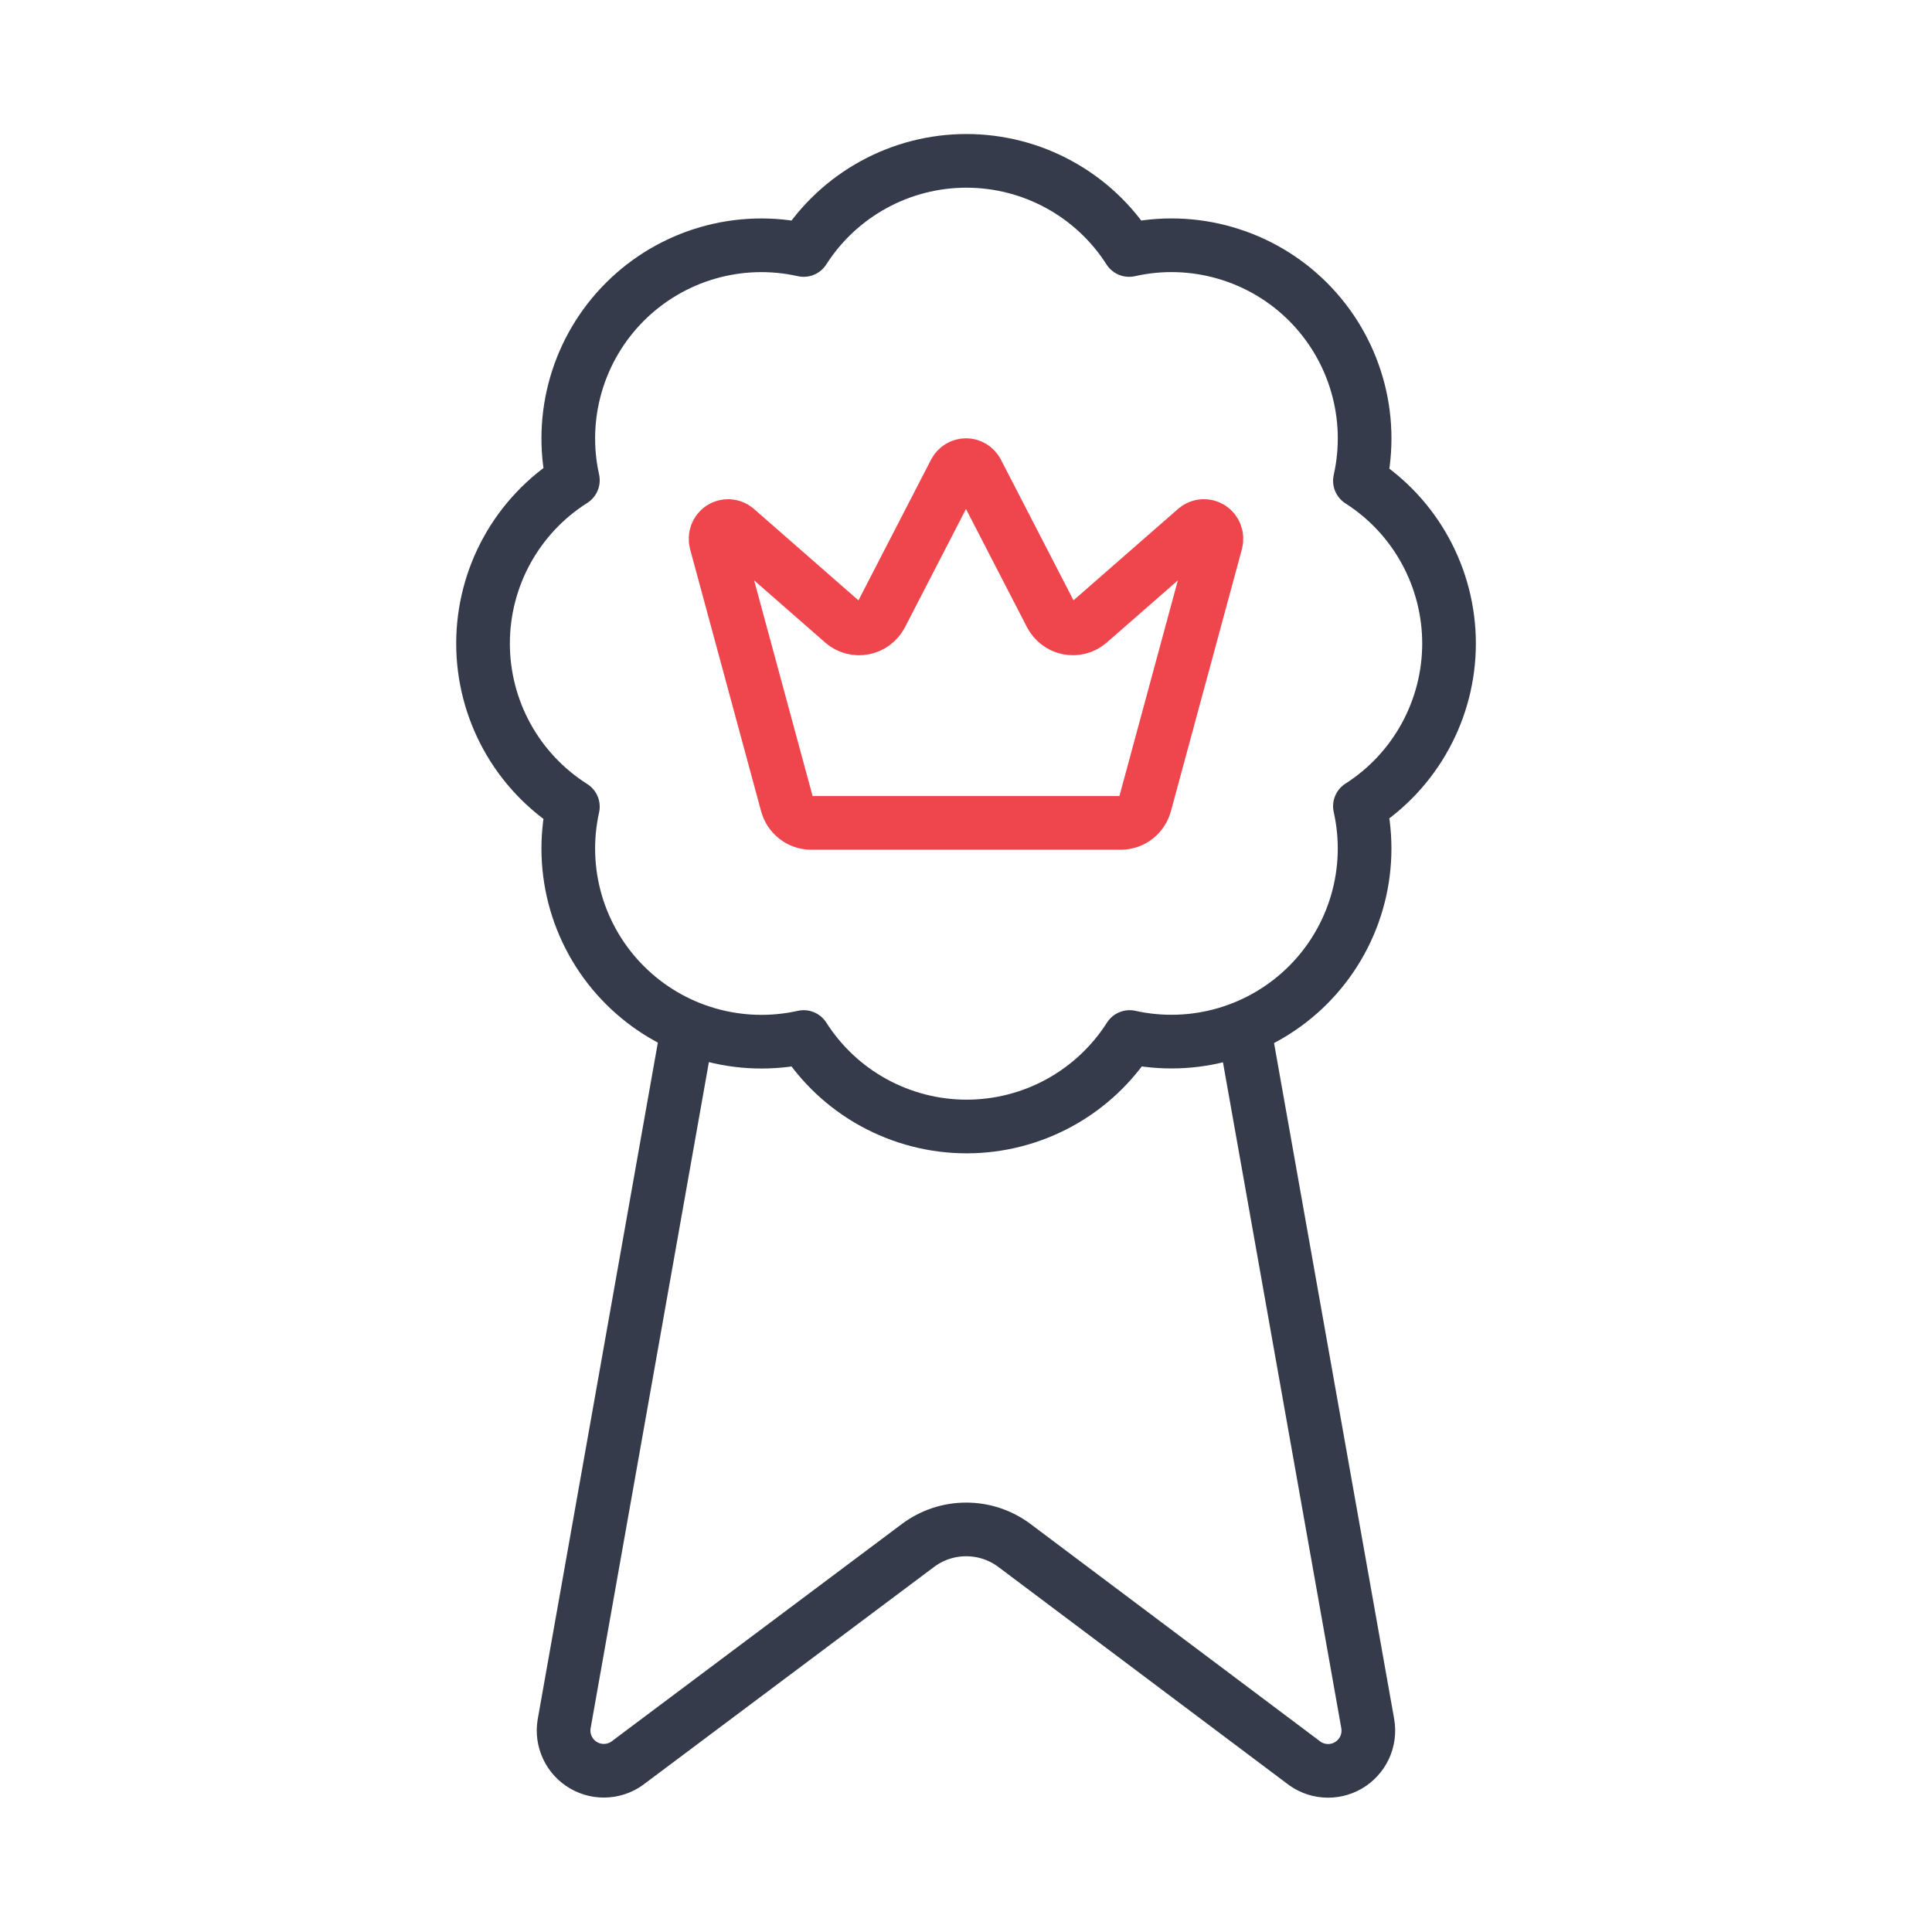
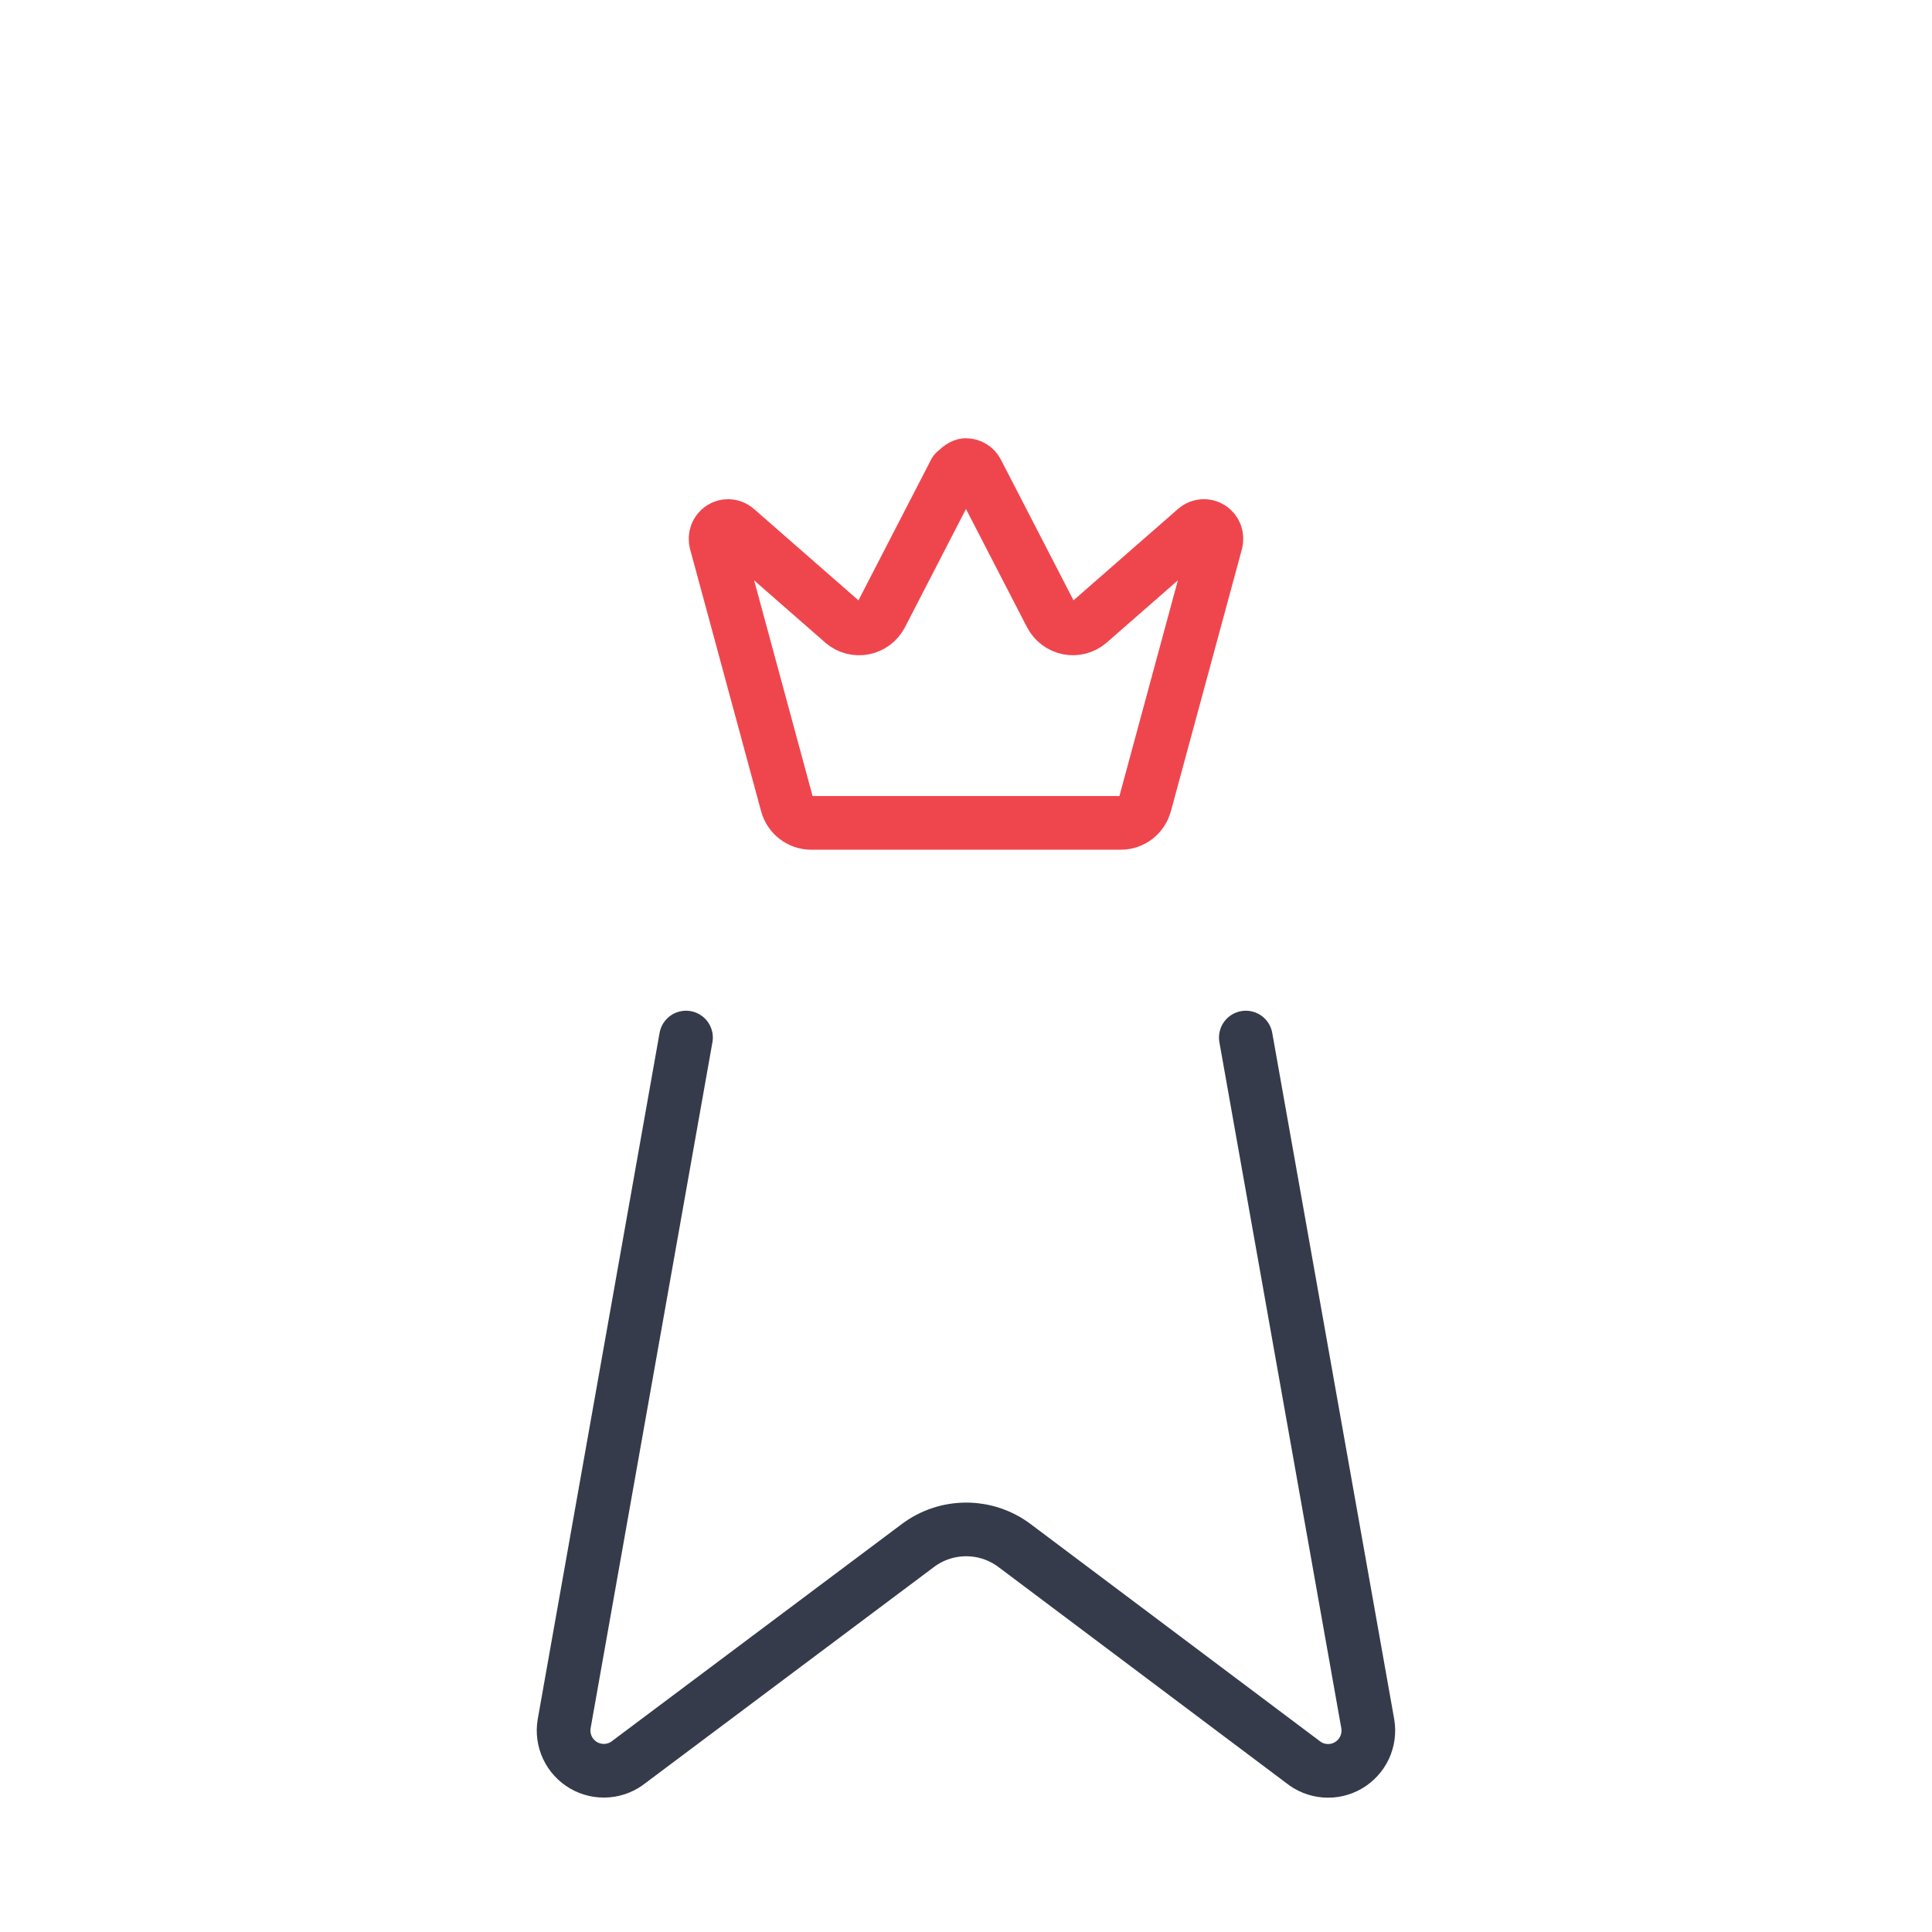
<svg xmlns="http://www.w3.org/2000/svg" width="54" height="54" viewBox="0 0 54 54" fill="none">
  <path d="M34.821 29L38.23 48.183C38.268 48.409 38.236 48.641 38.139 48.849C38.041 49.056 37.883 49.229 37.685 49.344C37.487 49.459 37.258 49.511 37.03 49.492C36.801 49.474 36.584 49.386 36.407 49.241L28.352 43.195C27.963 42.904 27.491 42.748 27.005 42.748C26.52 42.748 26.048 42.904 25.659 43.195L17.59 49.238C17.413 49.383 17.196 49.471 16.968 49.489C16.74 49.508 16.512 49.456 16.314 49.342C16.116 49.227 15.957 49.055 15.86 48.848C15.762 48.641 15.73 48.409 15.768 48.183L19.174 29" stroke="#353B4A" stroke-width="1.5" stroke-linecap="round" stroke-linejoin="round" />
-   <path d="M16.012 13.424C15.815 12.537 15.845 11.614 16.1 10.742C16.355 9.869 16.825 9.075 17.469 8.433C18.112 7.791 18.907 7.322 19.78 7.069C20.653 6.816 21.576 6.788 22.463 6.987C22.951 6.223 23.624 5.595 24.419 5.16C25.213 4.724 26.105 4.496 27.011 4.496C27.917 4.496 28.809 4.724 29.604 5.16C30.399 5.595 31.071 6.223 31.559 6.987C32.447 6.787 33.372 6.815 34.246 7.069C35.121 7.322 35.917 7.792 36.561 8.436C37.204 9.08 37.675 9.876 37.928 10.751C38.182 11.625 38.21 12.549 38.01 13.438C38.774 13.926 39.402 14.598 39.837 15.393C40.272 16.188 40.501 17.079 40.501 17.986C40.501 18.892 40.272 19.784 39.837 20.578C39.402 21.373 38.774 22.046 38.01 22.534C38.209 23.421 38.181 24.343 37.928 25.216C37.675 26.09 37.206 26.885 36.564 27.528C35.922 28.171 35.128 28.642 34.255 28.897C33.383 29.152 32.46 29.182 31.573 28.985C31.085 29.751 30.412 30.382 29.616 30.819C28.82 31.256 27.926 31.486 27.018 31.486C26.11 31.486 25.216 31.256 24.42 30.819C23.623 30.382 22.951 29.751 22.463 28.985C21.576 29.184 20.653 29.155 19.78 28.902C18.907 28.65 18.112 28.18 17.469 27.538C16.825 26.896 16.355 26.102 16.1 25.23C15.845 24.357 15.815 23.435 16.012 22.547C15.243 22.06 14.609 21.387 14.17 20.589C13.731 19.792 13.501 18.896 13.501 17.986C13.501 17.075 13.731 16.18 14.17 15.382C14.609 14.585 15.243 13.911 16.012 13.424Z" stroke="#353B4A" stroke-width="1.5" stroke-linecap="round" stroke-linejoin="round" />
-   <path d="M26.693 13.185C26.723 13.129 26.768 13.082 26.822 13.05C26.875 13.017 26.937 13 27 13C27.062 13 27.124 13.017 27.178 13.05C27.232 13.082 27.276 13.129 27.306 13.185L29.373 17.19C29.422 17.283 29.491 17.363 29.575 17.426C29.658 17.488 29.754 17.531 29.855 17.551C29.957 17.571 30.061 17.568 30.161 17.542C30.262 17.516 30.355 17.468 30.434 17.4L33.429 14.782C33.486 14.734 33.557 14.706 33.631 14.702C33.705 14.698 33.779 14.718 33.841 14.759C33.903 14.8 33.951 14.861 33.977 14.931C34.003 15.002 34.007 15.08 33.988 15.153L32.004 22.475C31.963 22.625 31.876 22.758 31.755 22.852C31.634 22.947 31.486 22.999 31.334 23H22.666C22.513 22.999 22.366 22.947 22.245 22.852C22.124 22.758 22.036 22.625 21.996 22.475L20.012 15.153C19.993 15.08 19.997 15.003 20.023 14.932C20.049 14.862 20.097 14.801 20.159 14.76C20.221 14.719 20.295 14.699 20.369 14.703C20.443 14.707 20.514 14.735 20.571 14.782L23.565 17.401C23.644 17.468 23.738 17.517 23.838 17.543C23.938 17.569 24.043 17.572 24.144 17.552C24.245 17.532 24.341 17.489 24.425 17.427C24.508 17.364 24.577 17.284 24.626 17.191L26.693 13.185Z" stroke="#EF464E" stroke-width="1.5" stroke-linecap="round" stroke-linejoin="round" />
+   <path d="M26.693 13.185C26.875 13.017 26.937 13 27 13C27.062 13 27.124 13.017 27.178 13.05C27.232 13.082 27.276 13.129 27.306 13.185L29.373 17.19C29.422 17.283 29.491 17.363 29.575 17.426C29.658 17.488 29.754 17.531 29.855 17.551C29.957 17.571 30.061 17.568 30.161 17.542C30.262 17.516 30.355 17.468 30.434 17.4L33.429 14.782C33.486 14.734 33.557 14.706 33.631 14.702C33.705 14.698 33.779 14.718 33.841 14.759C33.903 14.8 33.951 14.861 33.977 14.931C34.003 15.002 34.007 15.08 33.988 15.153L32.004 22.475C31.963 22.625 31.876 22.758 31.755 22.852C31.634 22.947 31.486 22.999 31.334 23H22.666C22.513 22.999 22.366 22.947 22.245 22.852C22.124 22.758 22.036 22.625 21.996 22.475L20.012 15.153C19.993 15.08 19.997 15.003 20.023 14.932C20.049 14.862 20.097 14.801 20.159 14.76C20.221 14.719 20.295 14.699 20.369 14.703C20.443 14.707 20.514 14.735 20.571 14.782L23.565 17.401C23.644 17.468 23.738 17.517 23.838 17.543C23.938 17.569 24.043 17.572 24.144 17.552C24.245 17.532 24.341 17.489 24.425 17.427C24.508 17.364 24.577 17.284 24.626 17.191L26.693 13.185Z" stroke="#EF464E" stroke-width="1.5" stroke-linecap="round" stroke-linejoin="round" />
</svg>